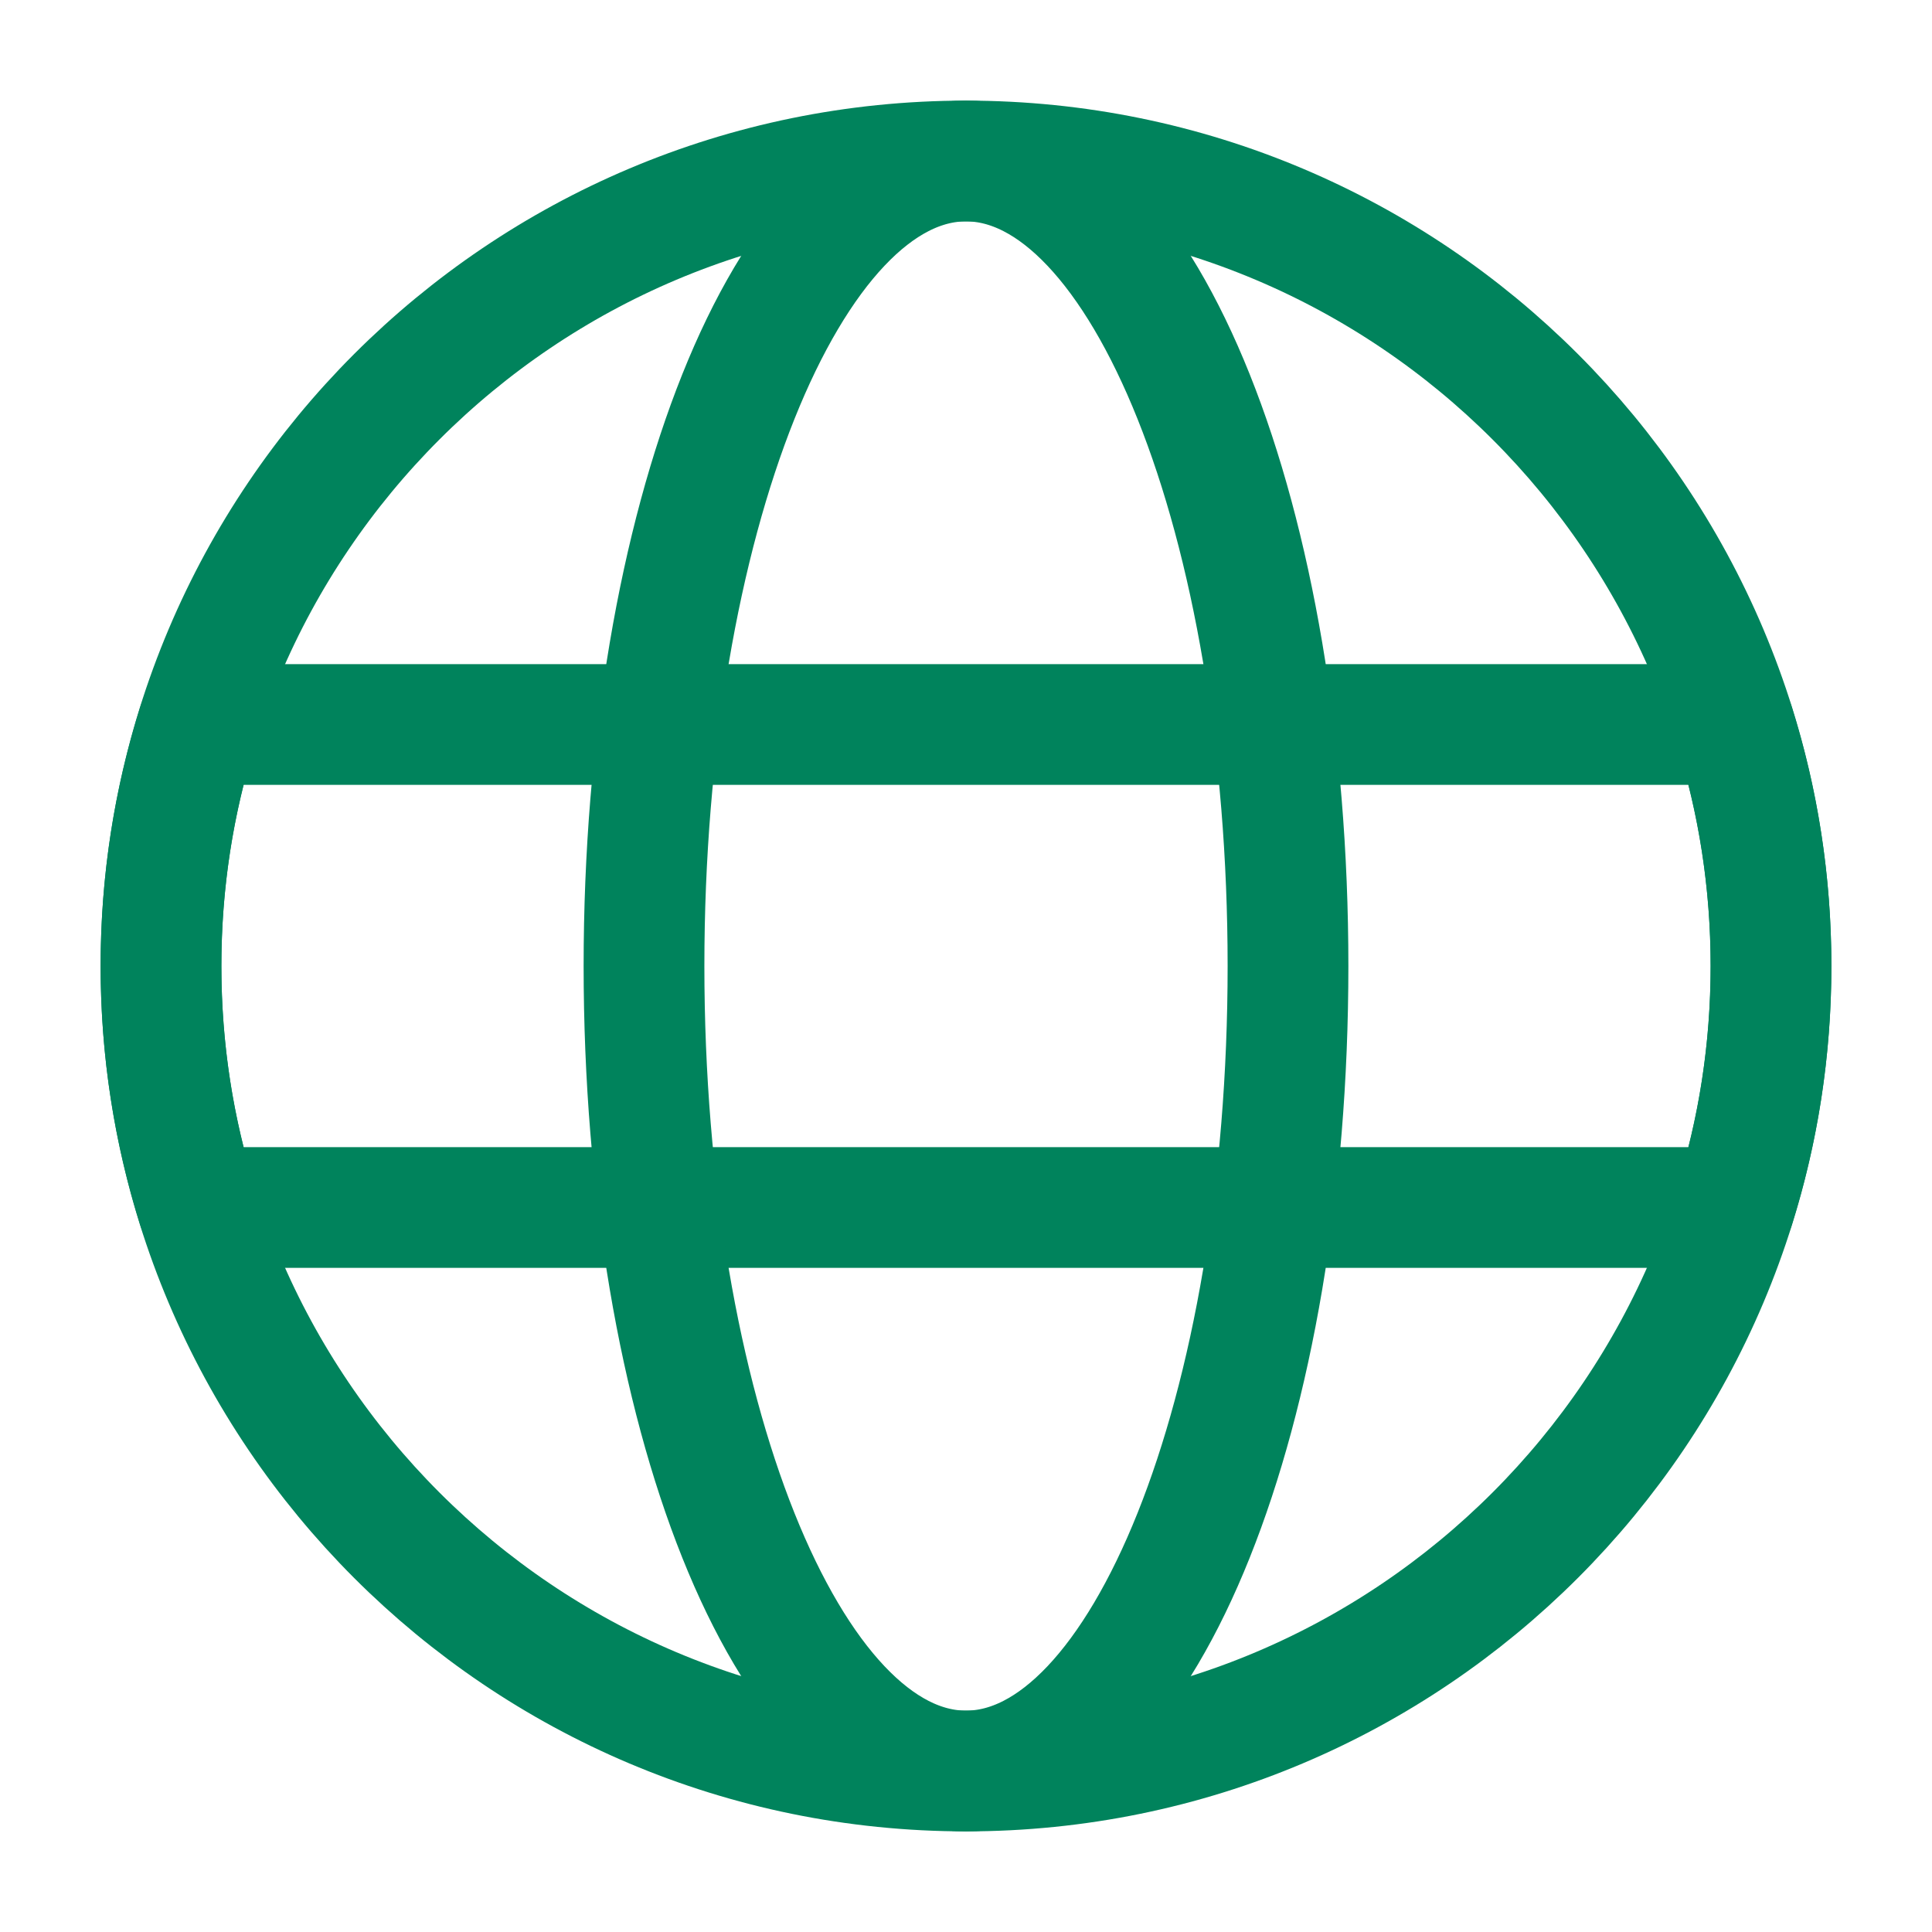
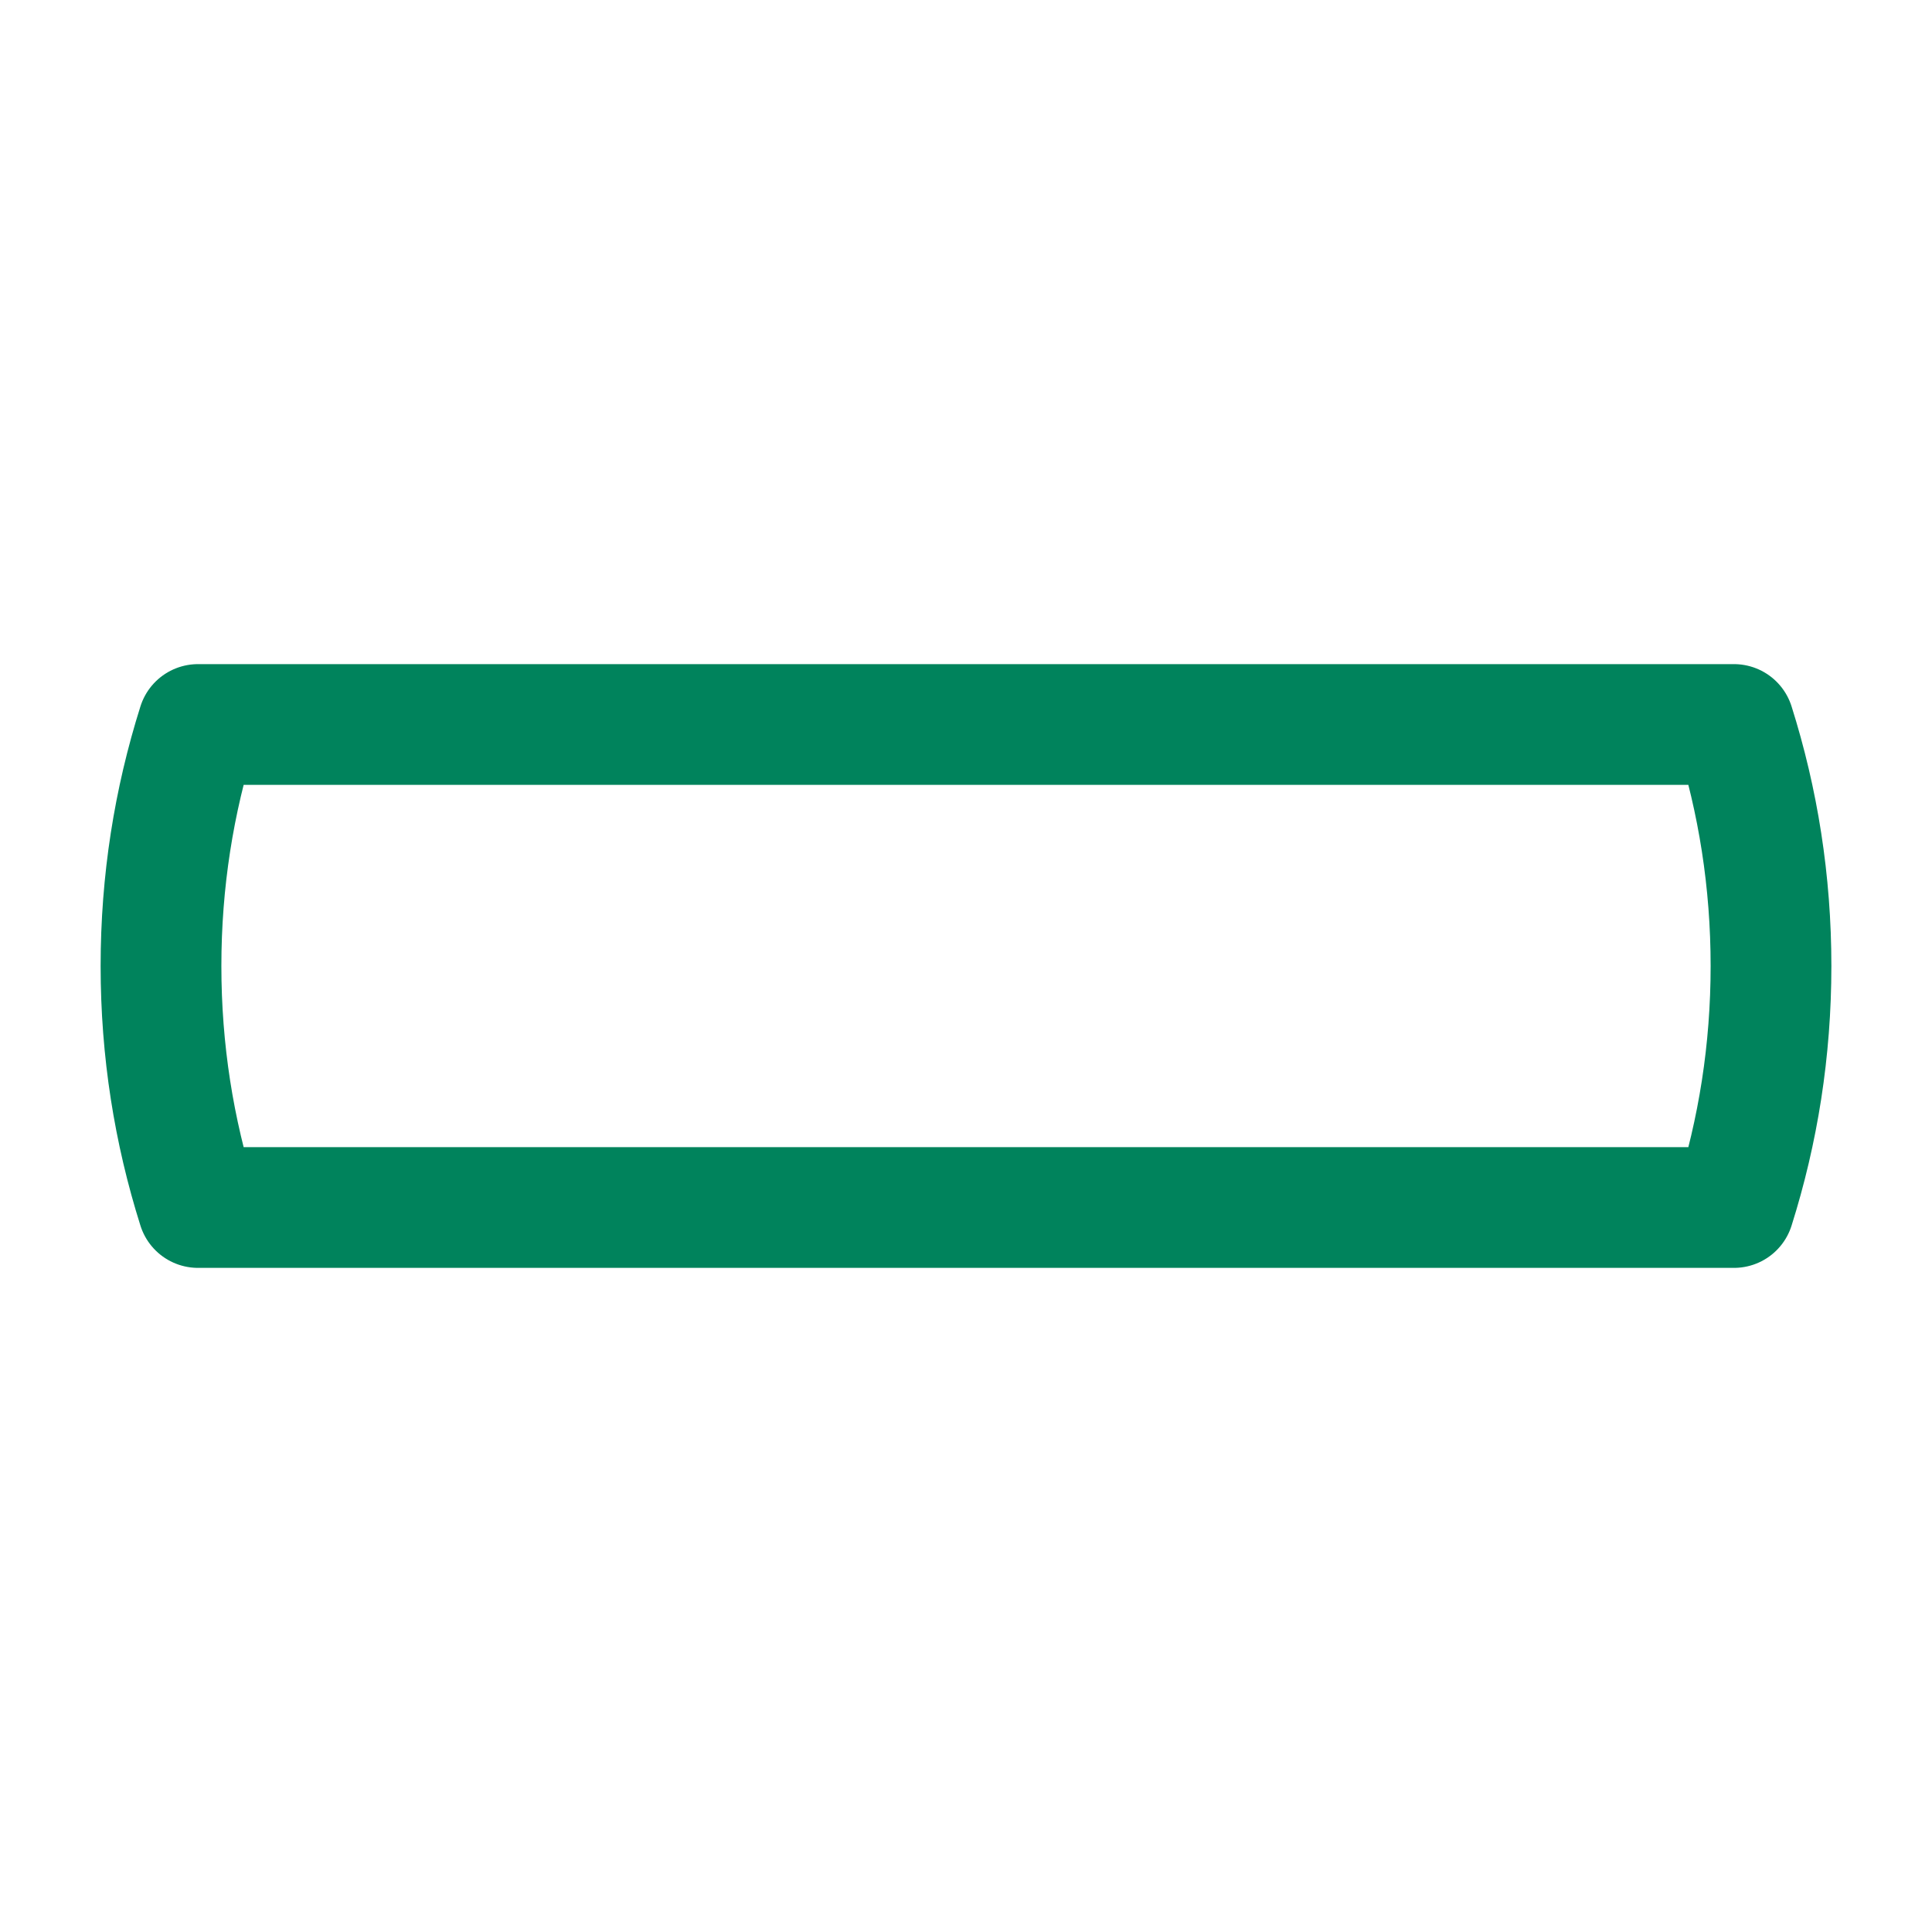
<svg xmlns="http://www.w3.org/2000/svg" width="24" height="24" viewBox="0 0 24 24" fill="none">
  <path d="M2.46 15C2.16 14.05 2 13.05 2 12C2 10.95 2.16 9.95 2.46 9H21.54C21.84 9.95 22 10.95 22 12C22 13.05 21.84 14.05 21.54 15H2.46Z" stroke="#00835C" stroke-width="1.5" stroke-miterlimit="10" stroke-linecap="round" stroke-linejoin="round" />
-   <path d="M12 22C17.523 22 22 17.523 22 12C22 6.477 17.523 2 12 2C6.477 2 2 6.477 2 12C2 17.523 6.477 22 12 22Z" stroke="#00835C" stroke-width="1.5" stroke-miterlimit="10" stroke-linecap="round" stroke-linejoin="round" />
-   <path d="M12 22C14.209 22 16 17.523 16 12C16 6.477 14.209 2 12 2C9.791 2 8 6.477 8 12C8 17.523 9.791 22 12 22Z" stroke="#00835C" stroke-width="1.5" stroke-miterlimit="10" stroke-linecap="round" stroke-linejoin="round" />
</svg>